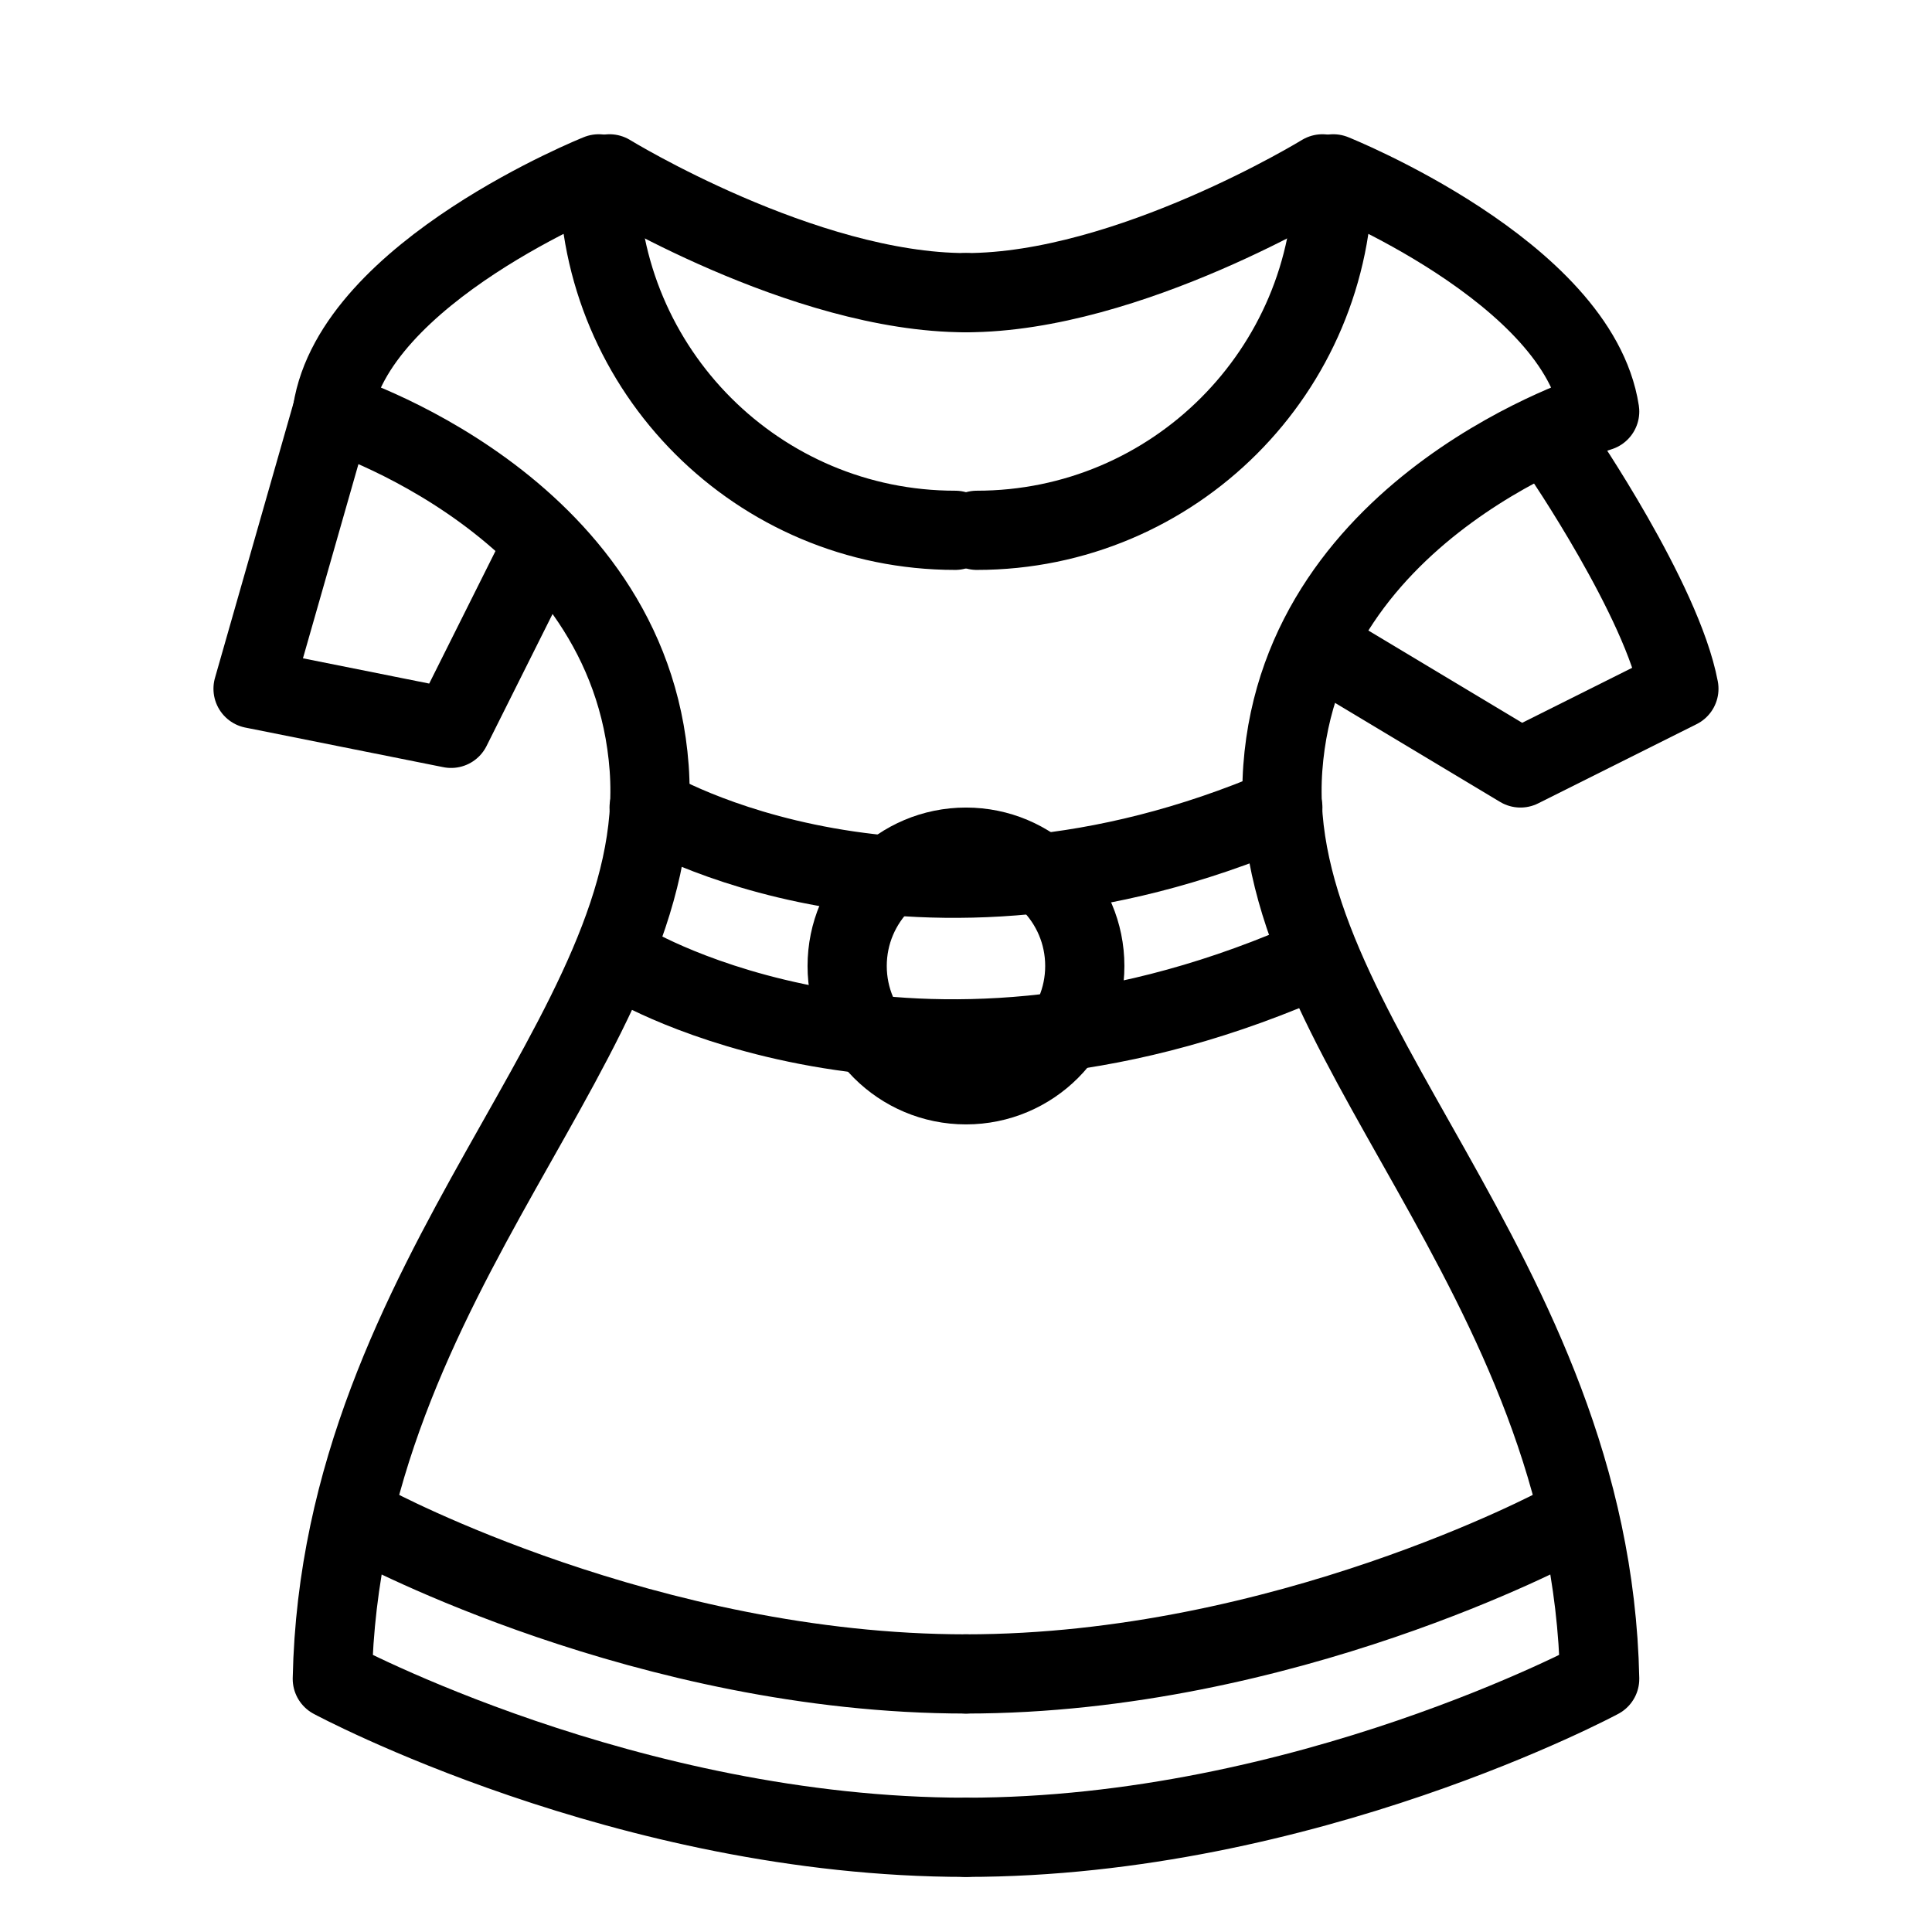
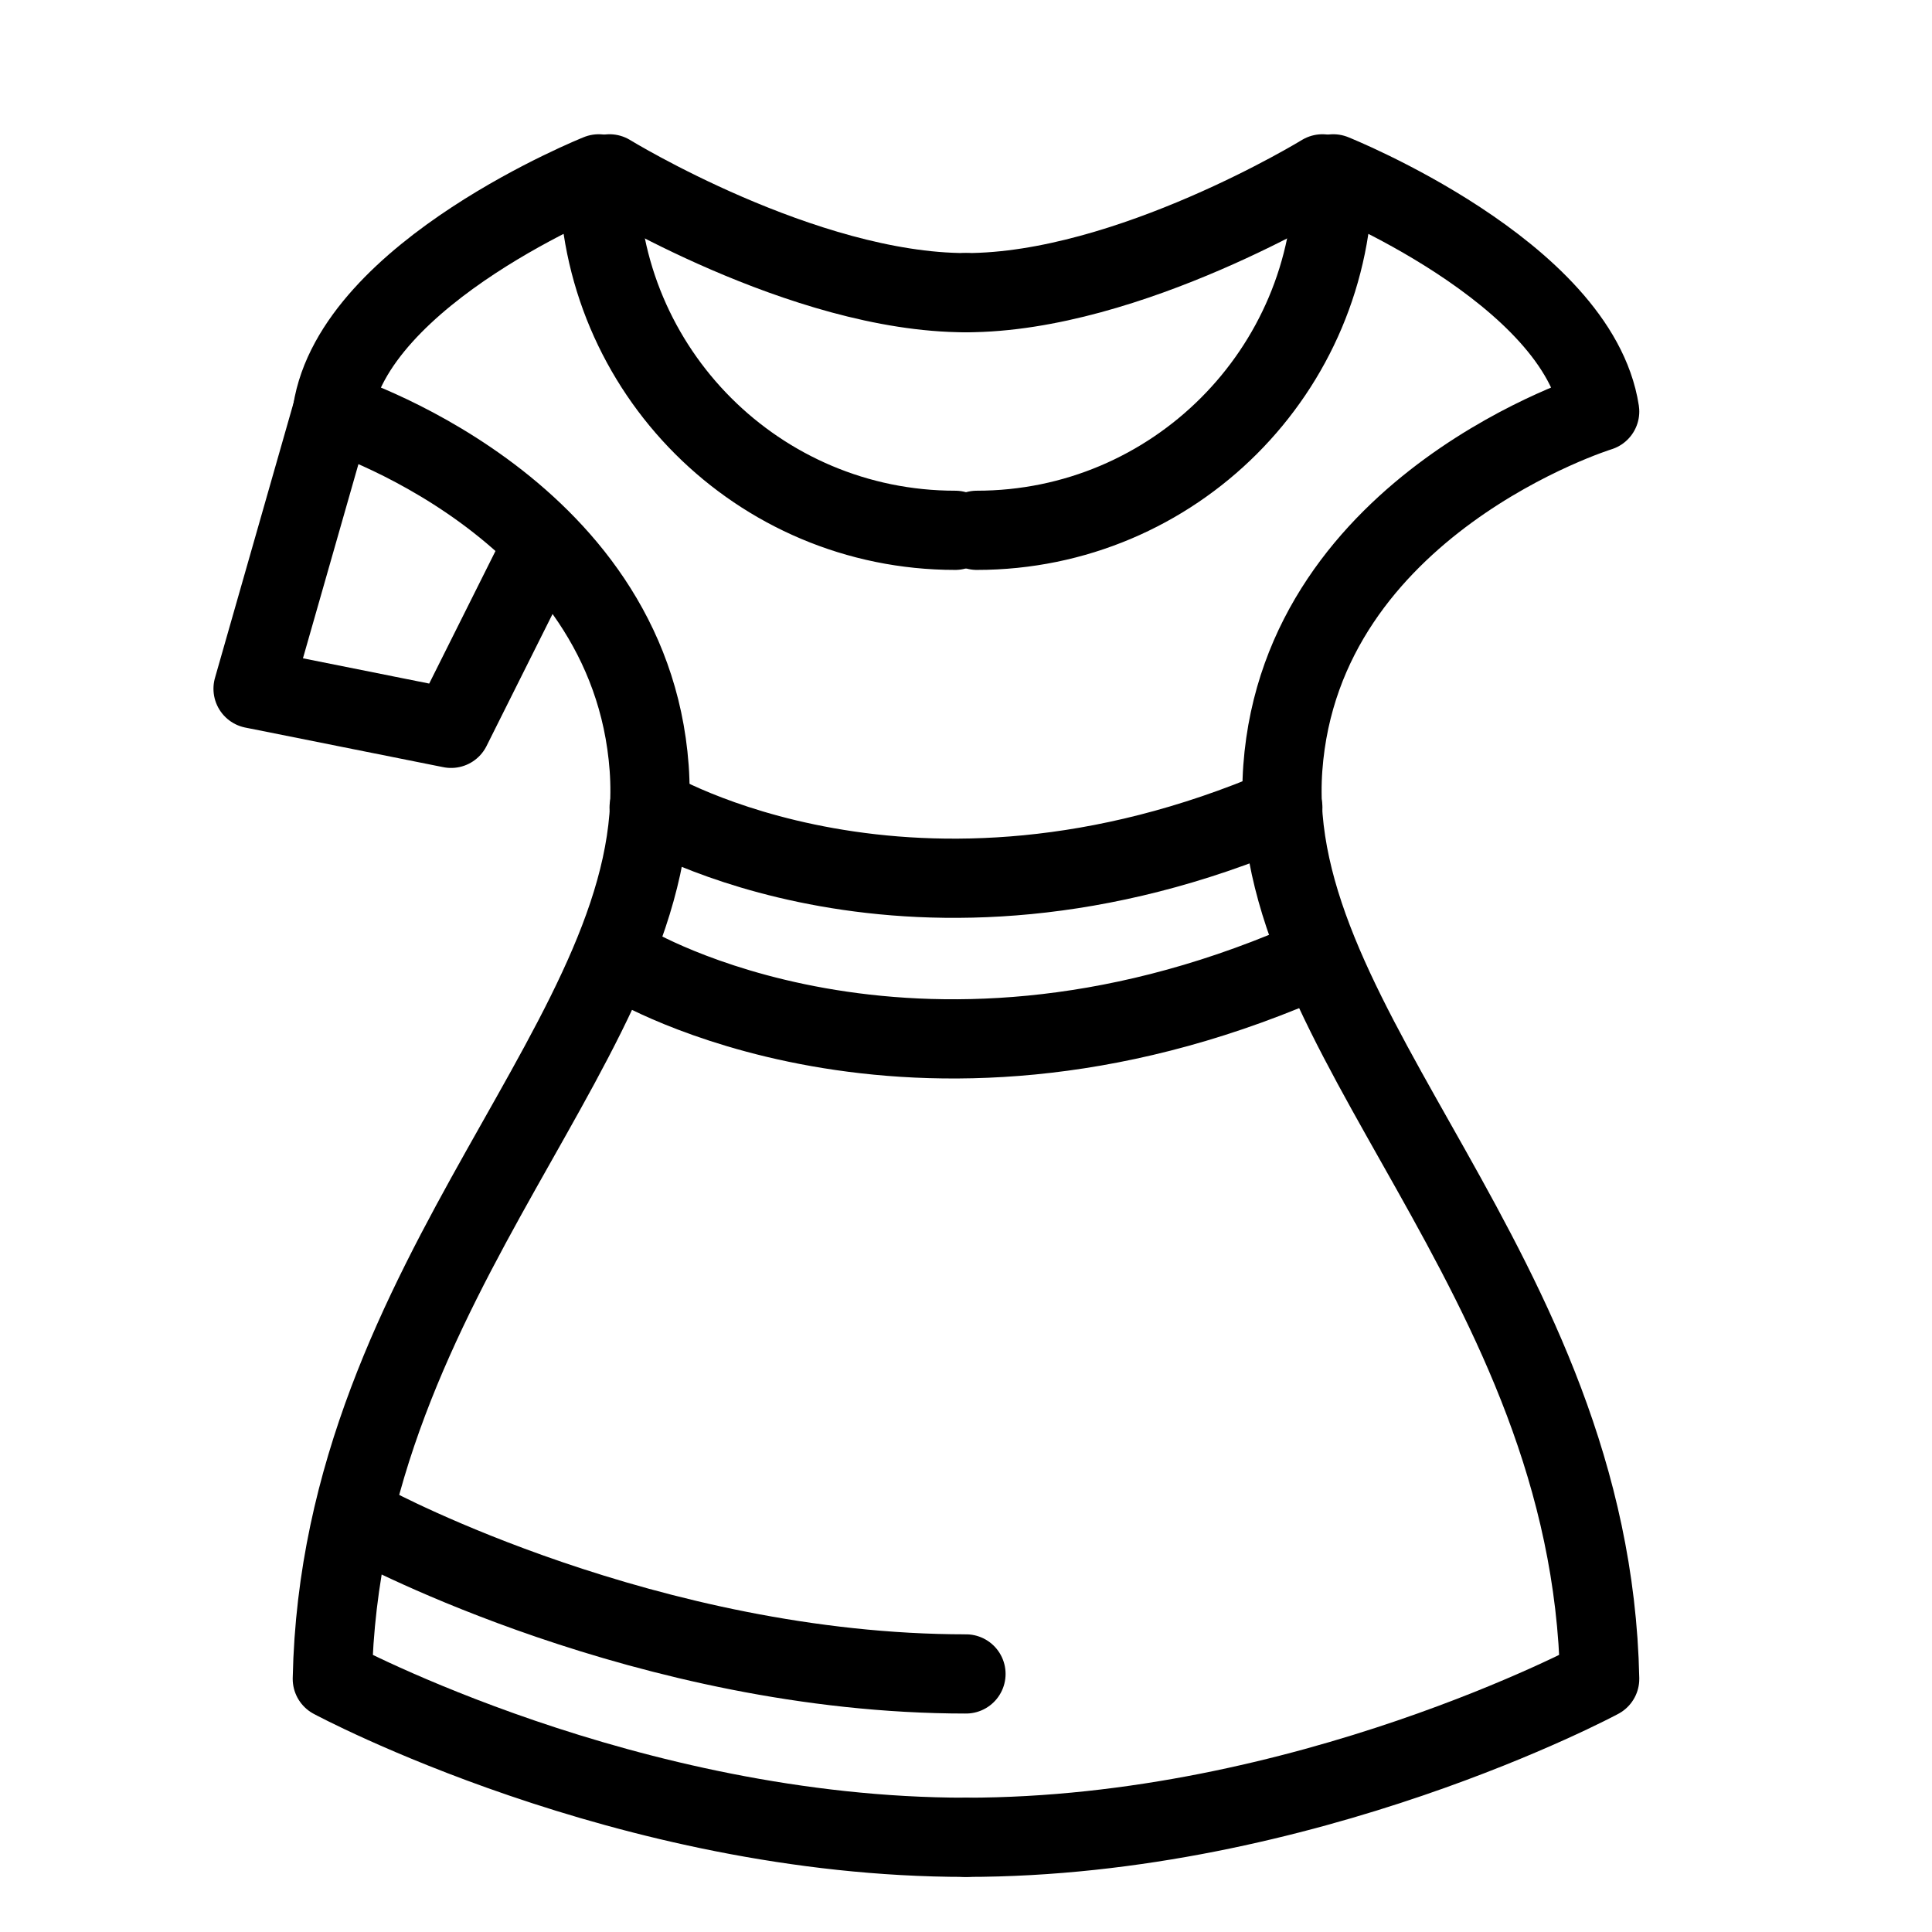
<svg xmlns="http://www.w3.org/2000/svg" width="800px" height="800px" version="1.1" viewBox="144 144 512 512">
  <g fill="none" stroke="#000000" stroke-linecap="round" stroke-linejoin="round" stroke-miterlimit="10" stroke-width="2">
    <path transform="matrix(10.496 0 0 10.496 148.09 148.09)" d="m23.727 13c-4.971 0-9-4.029-9-9 0 0-6.185 2.474-6.726 6 0 0 7.511 2.323 8 9 0.489 6.677-7.79 12.696-8 23 0 0 7.442 4 16 4" />
    <path transform="matrix(10.496 0 0 10.496 148.09 148.09)" d="m15 4s4.891 3 9 3" />
    <path transform="matrix(10.496 0 0 10.496 148.09 148.09)" d="m24.274 13c4.971 0 9-4.029 9-9 0 0 6.185 2.474 6.726 6 0 0-7.511 2.323-8 9s7.79 12.696 8 23c0 0-7.442 4-16 4" />
    <path transform="matrix(10.496 0 0 10.496 148.09 148.09)" d="m33 4s-4.891 3-9 3" />
    <path transform="matrix(10.496 0 0 10.496 148.09 148.09)" d="m9 38.125s6.977 3.75 15 3.75" />
-     <path transform="matrix(10.496 0 0 10.496 148.09 148.09)" d="m39 38.125s-6.977 3.75-15 3.75" />
    <path transform="matrix(10.496 0 0 10.496 148.09 148.09)" d="m16 20s6.645 4.017 16 0" />
    <path transform="matrix(10.496 0 0 10.496 148.09 148.09)" d="m15.5 23.944s7.061 4.268 17 0" />
-     <path transform="matrix(10.496 0 0 10.496 148.09 148.09)" d="m27 24c0 1.657-1.343 3-3 3s-3-1.343-3-3 1.343-3 3-3 3 1.343 3 3" />
-     <path transform="matrix(10.496 0 0 10.496 148.09 148.09)" d="m39 11s2.579 3.767 3 6l-4 2-5-3" />
    <path transform="matrix(10.496 0 0 10.496 148.09 148.09)" d="m8 10-2 7 5 1 2-4" />
  </g>
</svg>